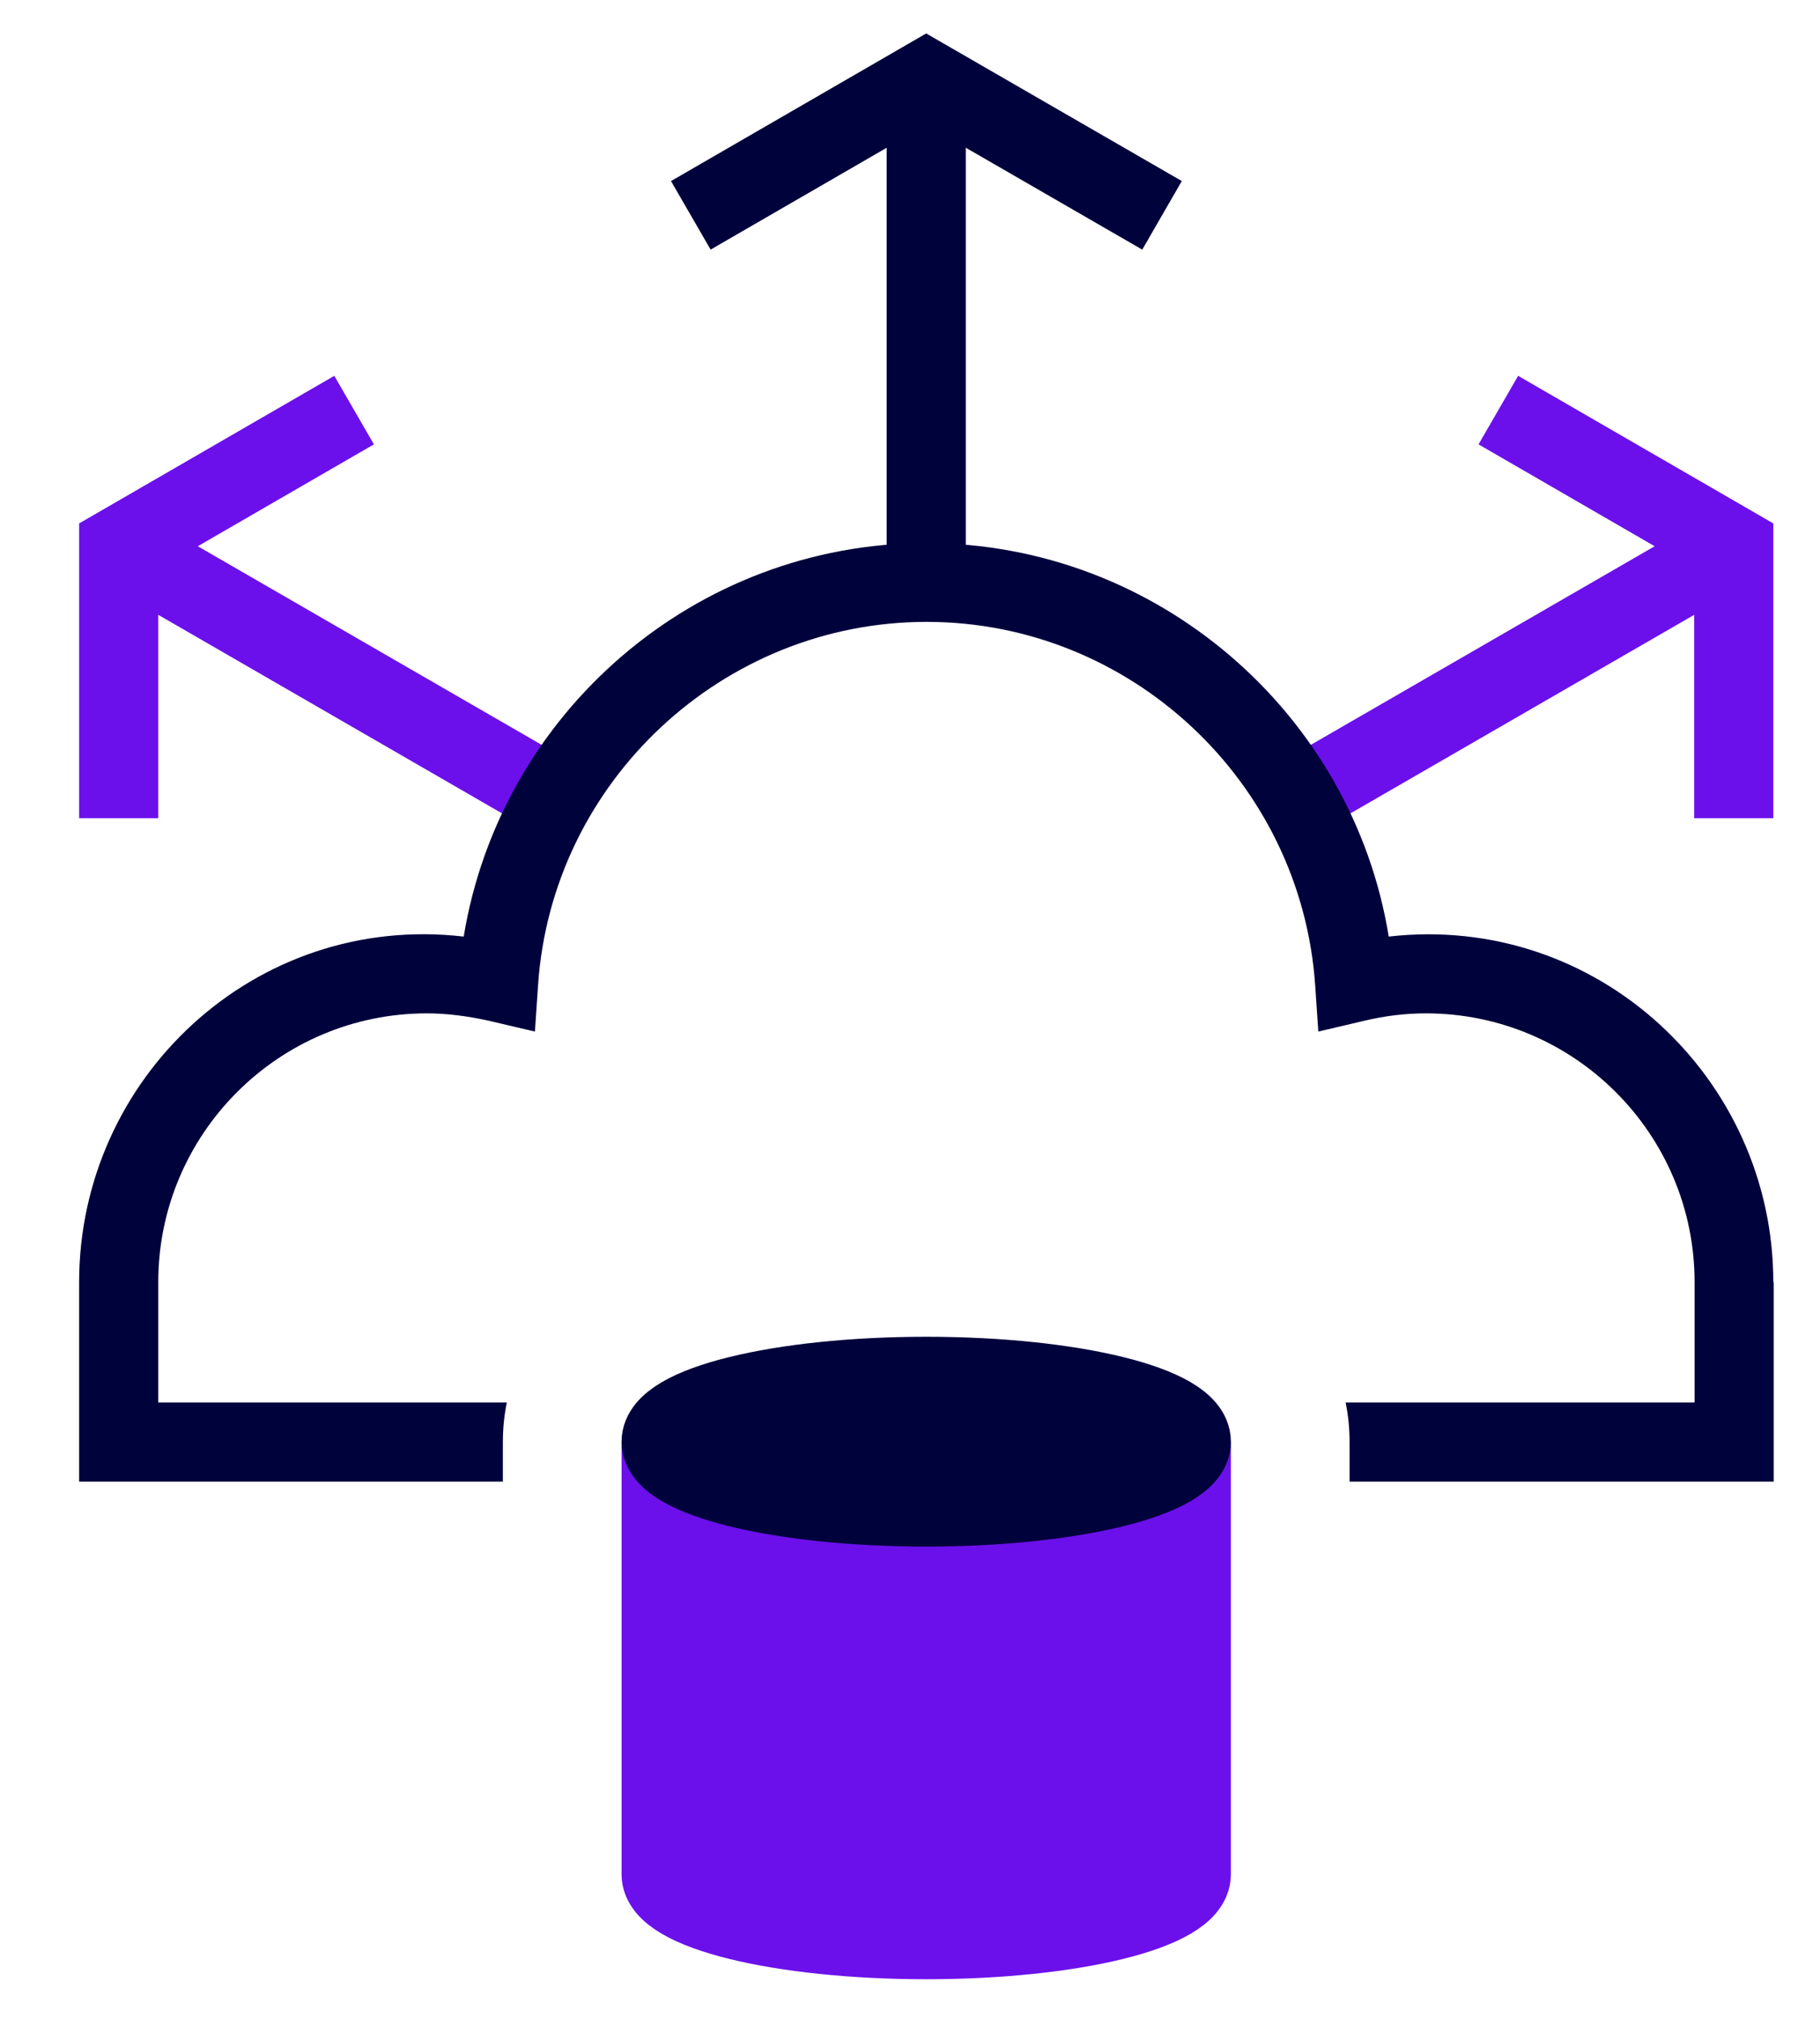
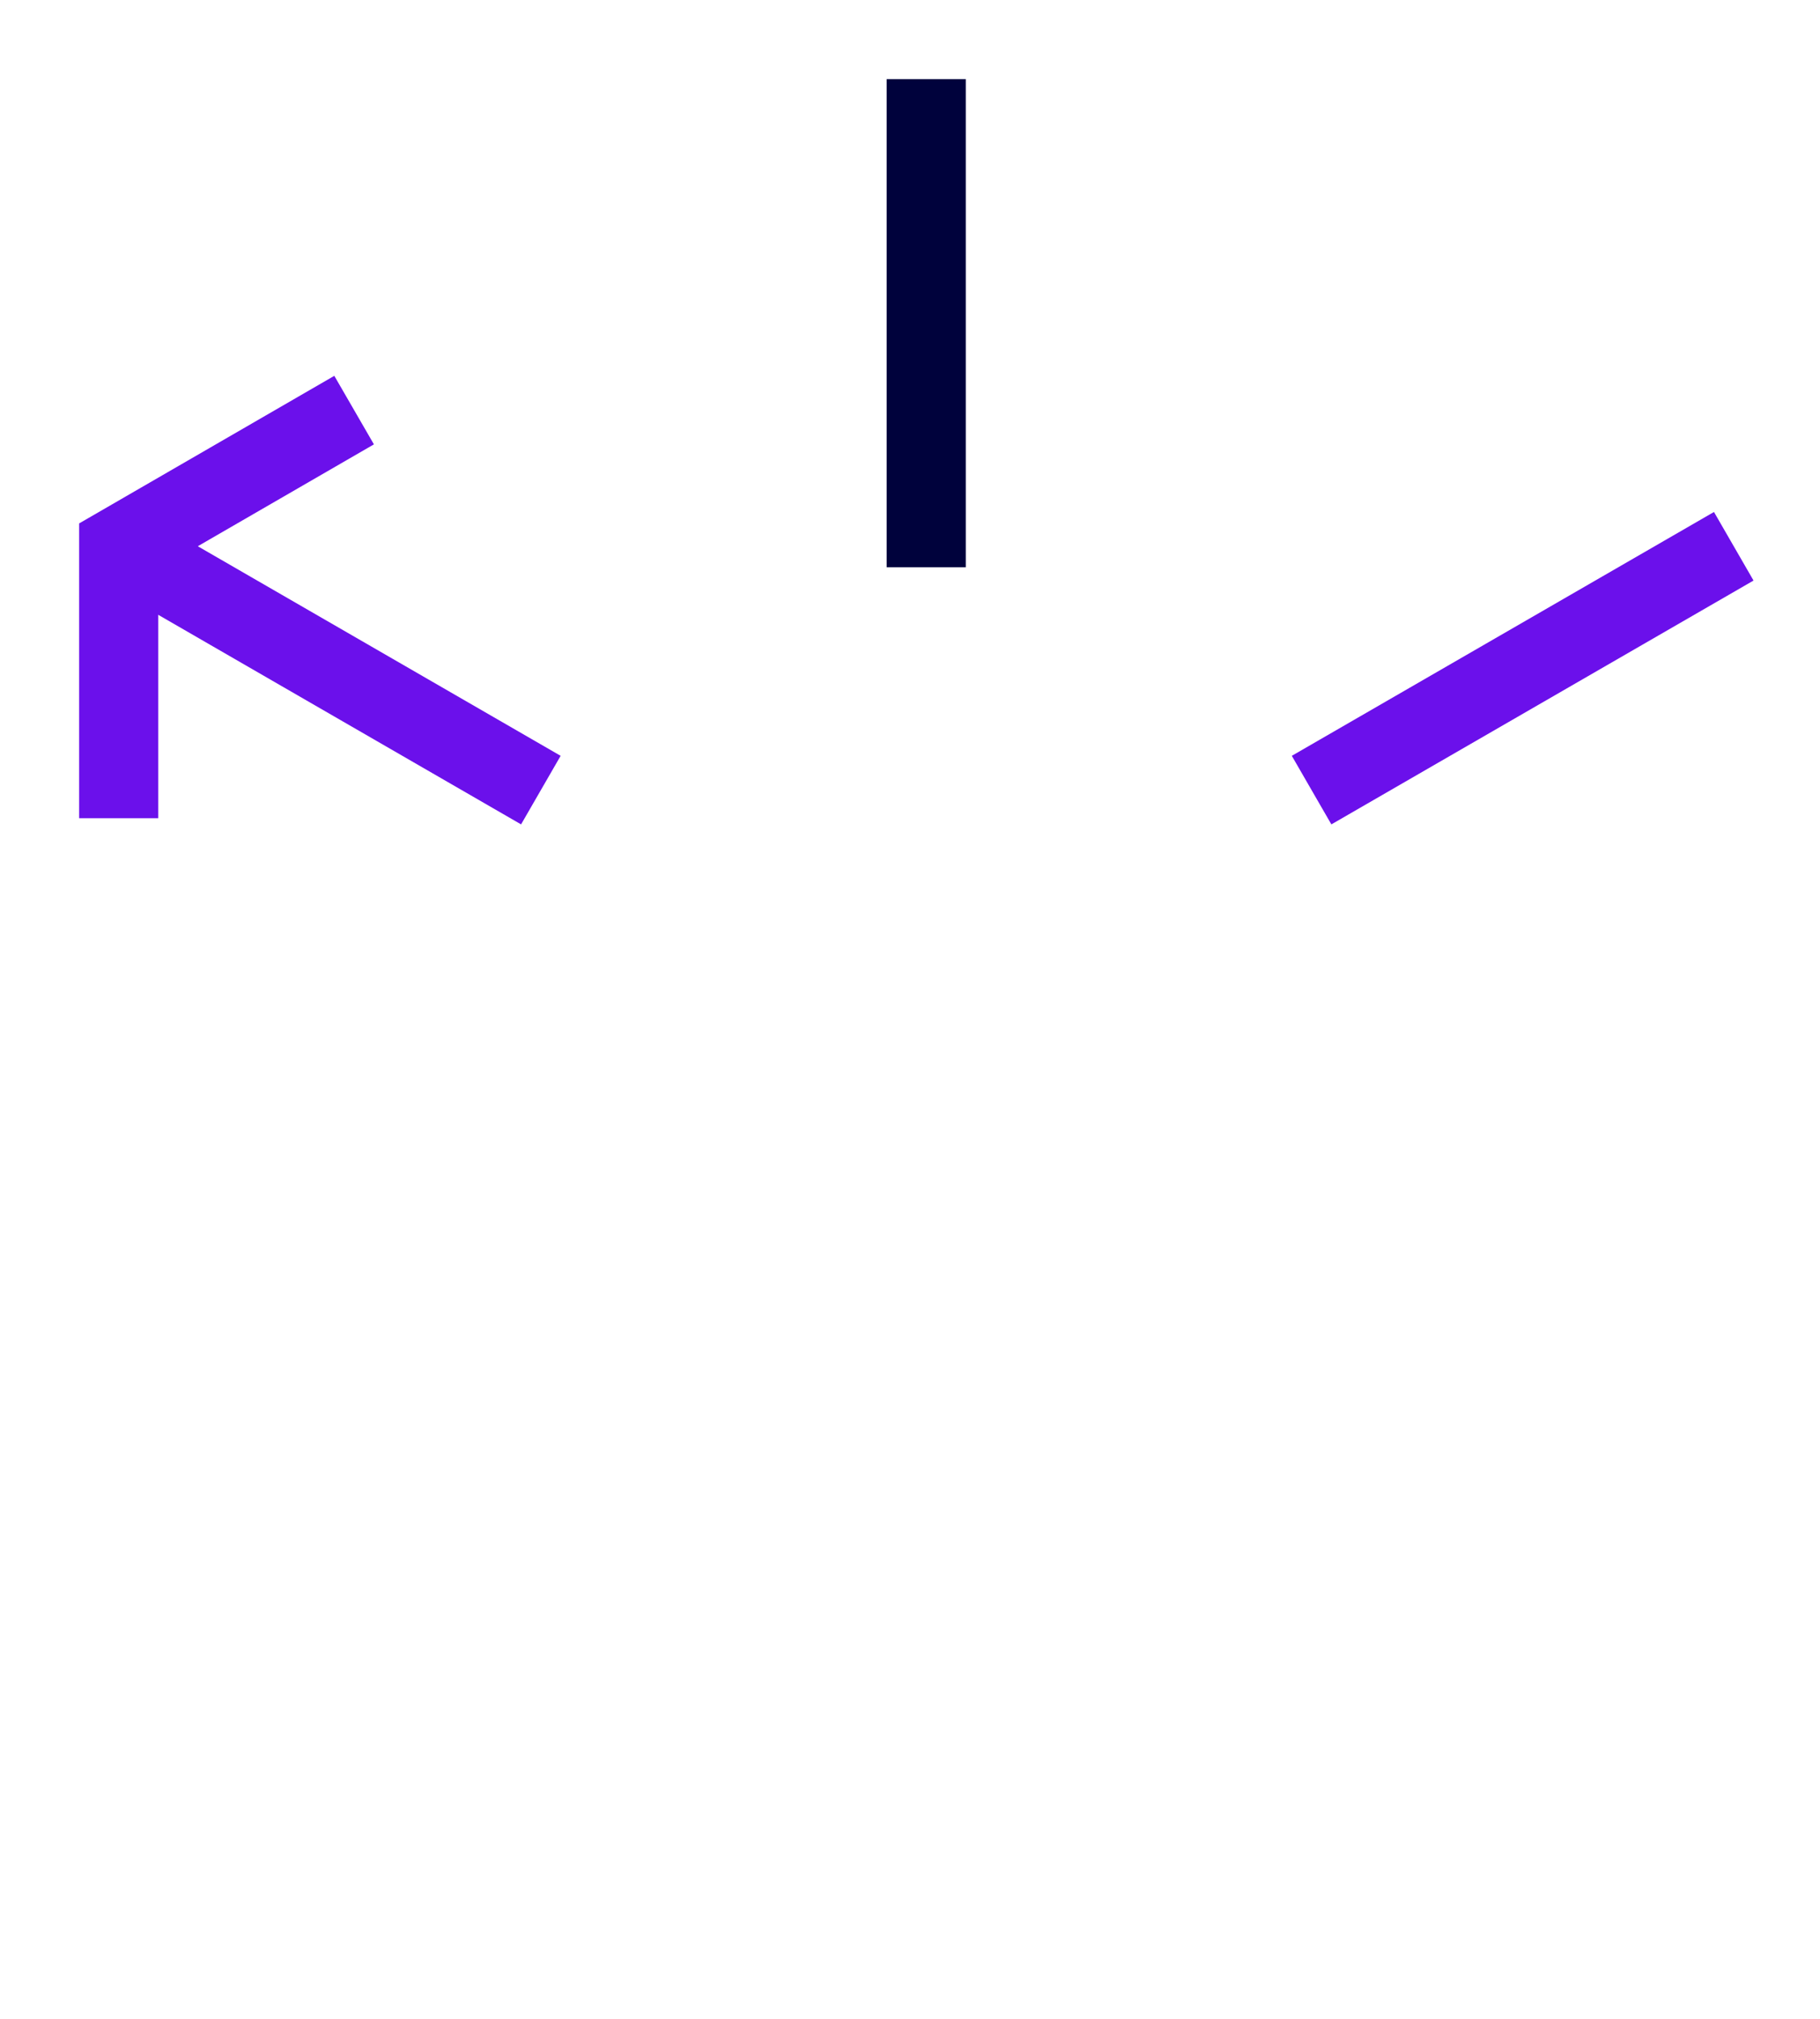
<svg xmlns="http://www.w3.org/2000/svg" width="46" height="51" viewBox="0 0 46 51" fill="none">
  <path d="M23.41 2V14.33" stroke="#00023C" stroke-width="2" stroke-linejoin="round" />
-   <path d="M29.37 5.44L23.41 2L17.46 5.44" stroke="#00023C" stroke-width="2" stroke-miterlimit="10" />
  <path d="M3 13.8L13.67 19.96" stroke="#6B10EB" stroke-width="2" stroke-linejoin="round" />
  <path d="M43.82 13.8L33.15 19.96" stroke="#6B10EB" stroke-width="2" stroke-linejoin="round" />
  <path d="M8.95 10.36L3 13.8V20.67" stroke="#6B10EB" stroke-width="2" stroke-miterlimit="10" />
-   <path d="M43.82 20.67V13.8L37.87 10.36" stroke="#6B10EB" stroke-width="2" stroke-miterlimit="10" />
-   <path d="M44.82 32.39C44.82 27.24 40.37 23.06 35.1 23.66C34.18 18.01 29.24 13.72 23.41 13.72C17.58 13.72 12.65 18 11.72 23.66C6.45 23.05 2 27.23 2 32.39V37.43H12.71V36.43C12.71 36.1 12.74 35.77 12.81 35.43H4V32.39C4 28.65 7.04 25.6 10.79 25.6C11.3 25.6 11.83 25.67 12.37 25.79L13.52 26.06L13.6 24.88C13.95 19.74 18.27 15.71 23.42 15.71C28.57 15.71 32.88 19.74 33.24 24.88L33.32 26.06L34.47 25.79C35.01 25.66 35.53 25.6 36.04 25.6C39.78 25.6 42.83 28.64 42.83 32.39V35.43H34.01C34.08 35.77 34.11 36.1 34.11 36.43V37.43H44.83V32.39H44.82Z" fill="#00023C" />
-   <path d="M30.11 47.35C30.11 48.26 27.11 49 23.41 49C19.71 49 16.71 48.26 16.71 47.35V36.43H30.11V47.35Z" fill="#6B10EB" stroke="#6B10EB" stroke-width="2" stroke-linejoin="bevel" />
-   <path d="M23.41 38.07C27.11 38.07 30.11 37.331 30.11 36.42C30.11 35.509 27.11 34.77 23.41 34.77C19.71 34.77 16.71 35.509 16.71 36.42C16.71 37.331 19.71 38.07 23.41 38.07Z" fill="#00023C" stroke="#00023C" stroke-width="2" stroke-miterlimit="10" />
</svg>